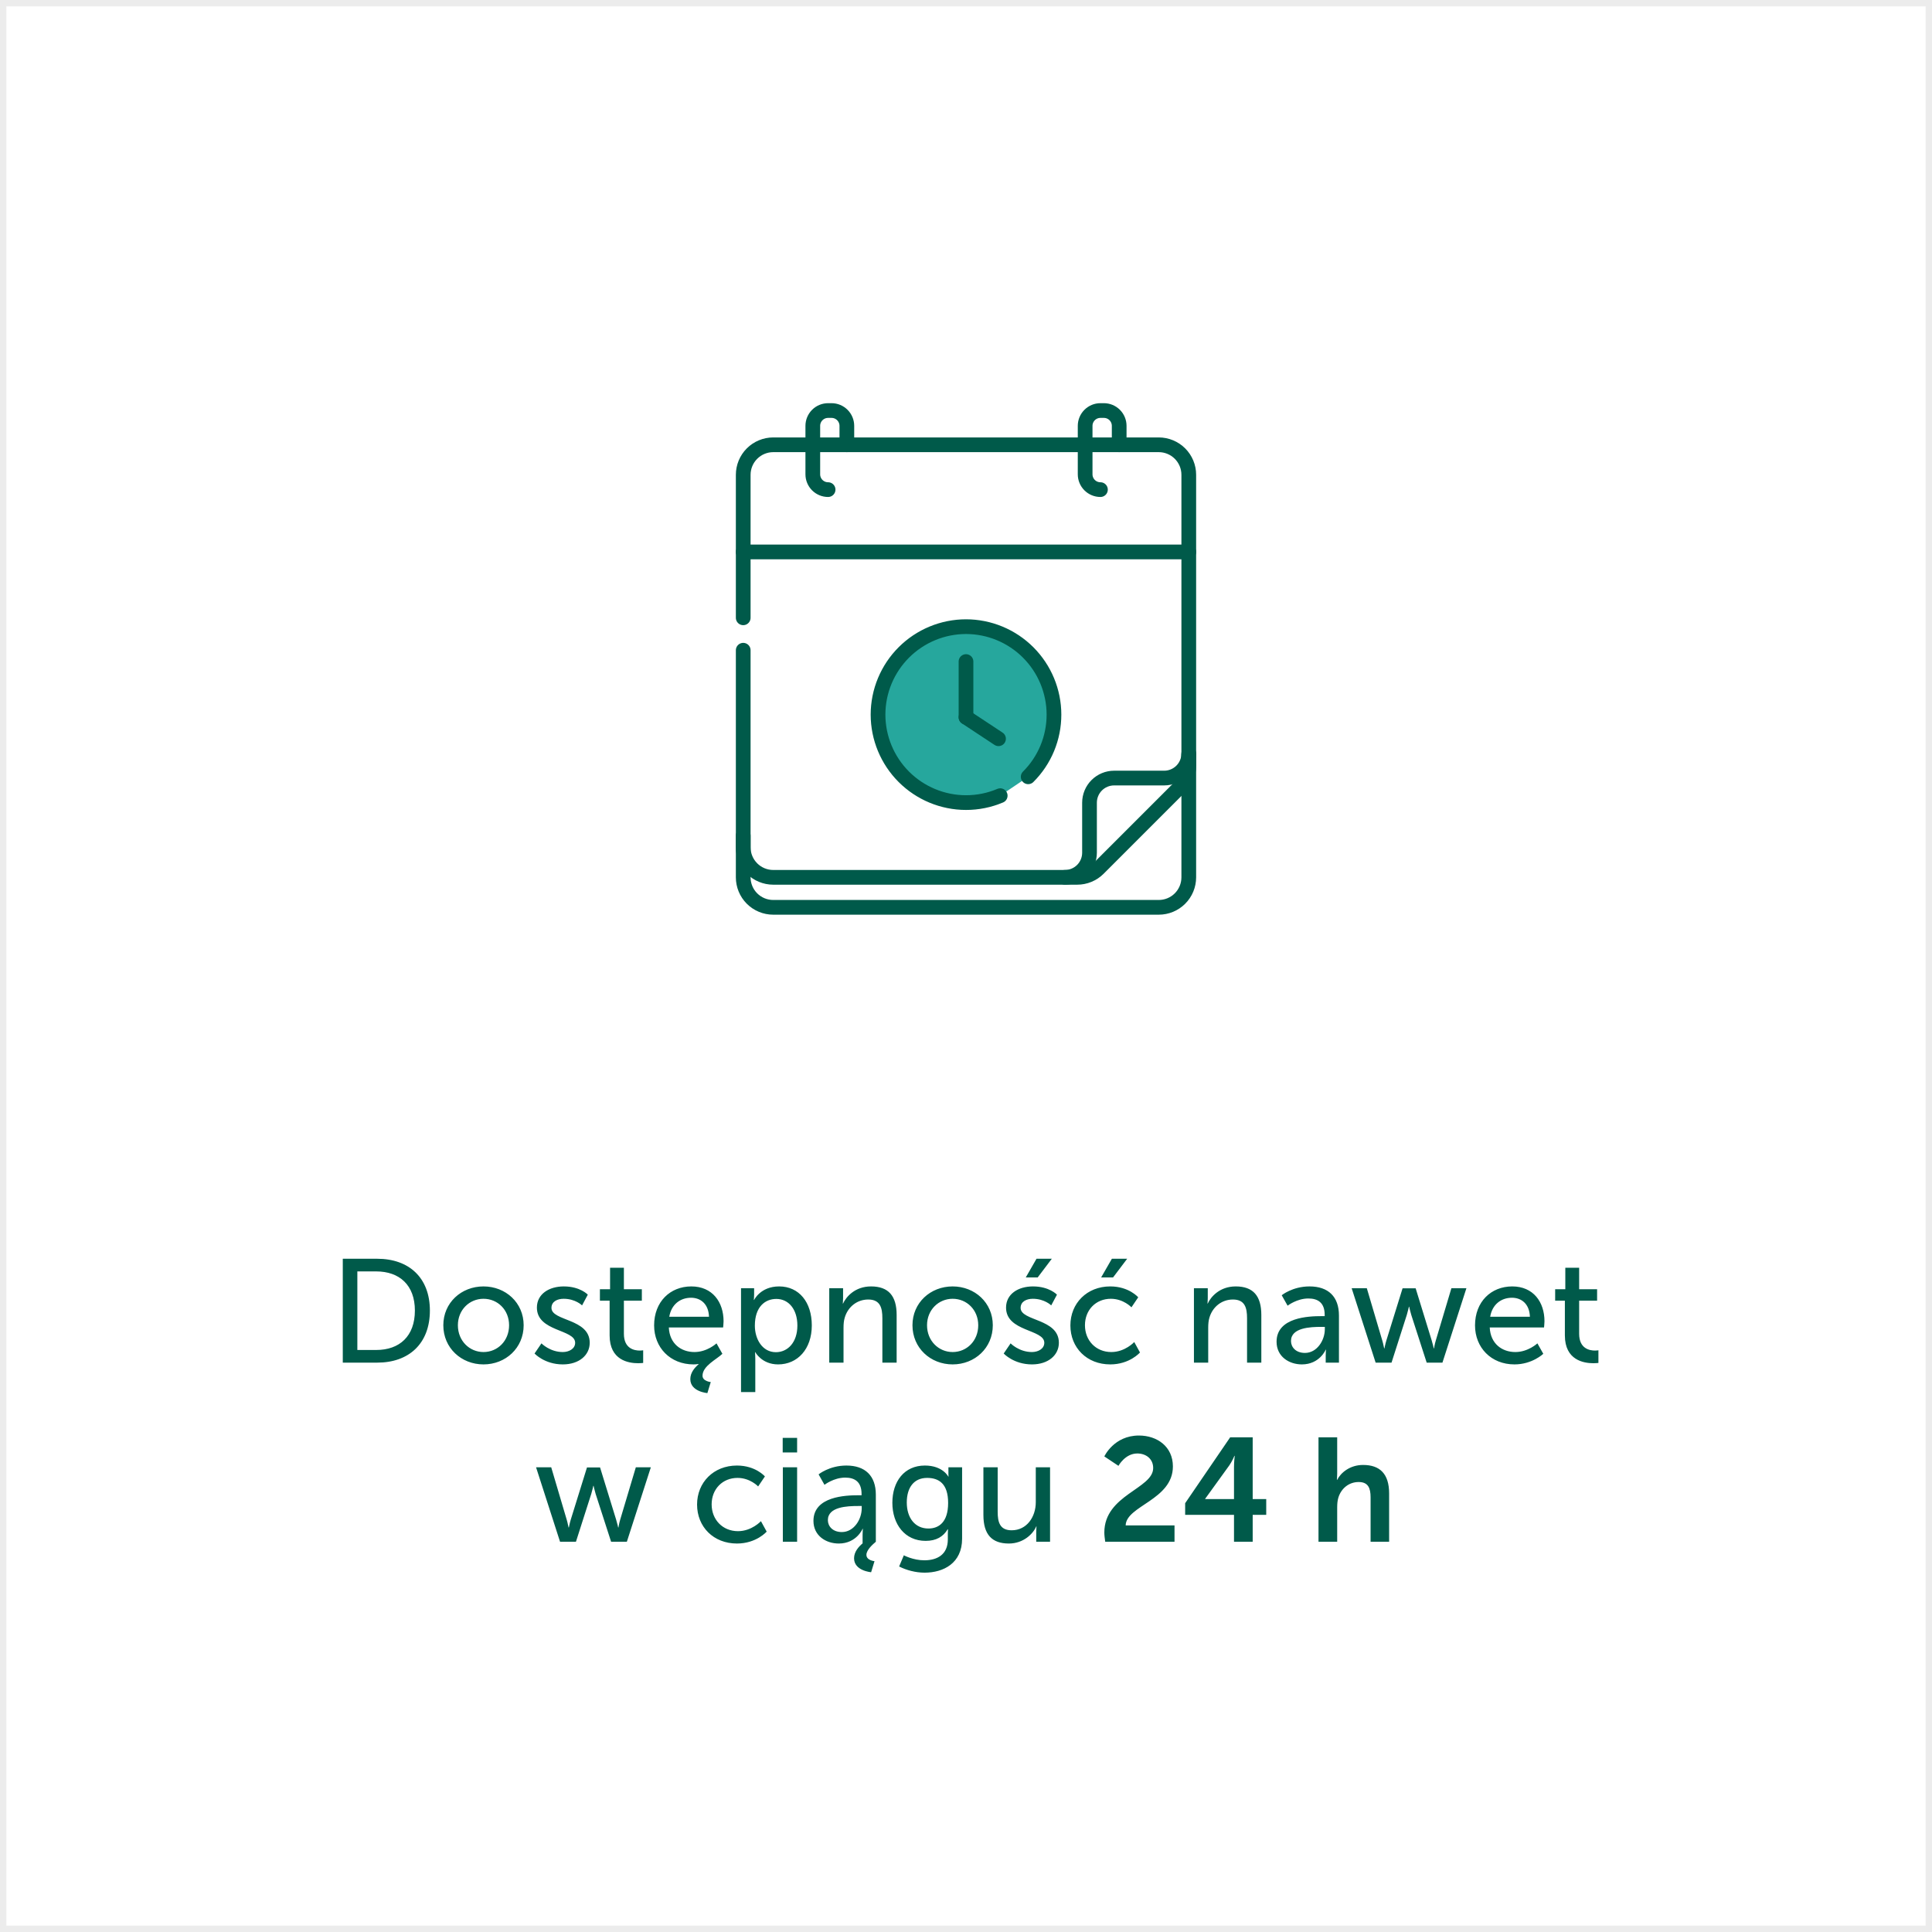
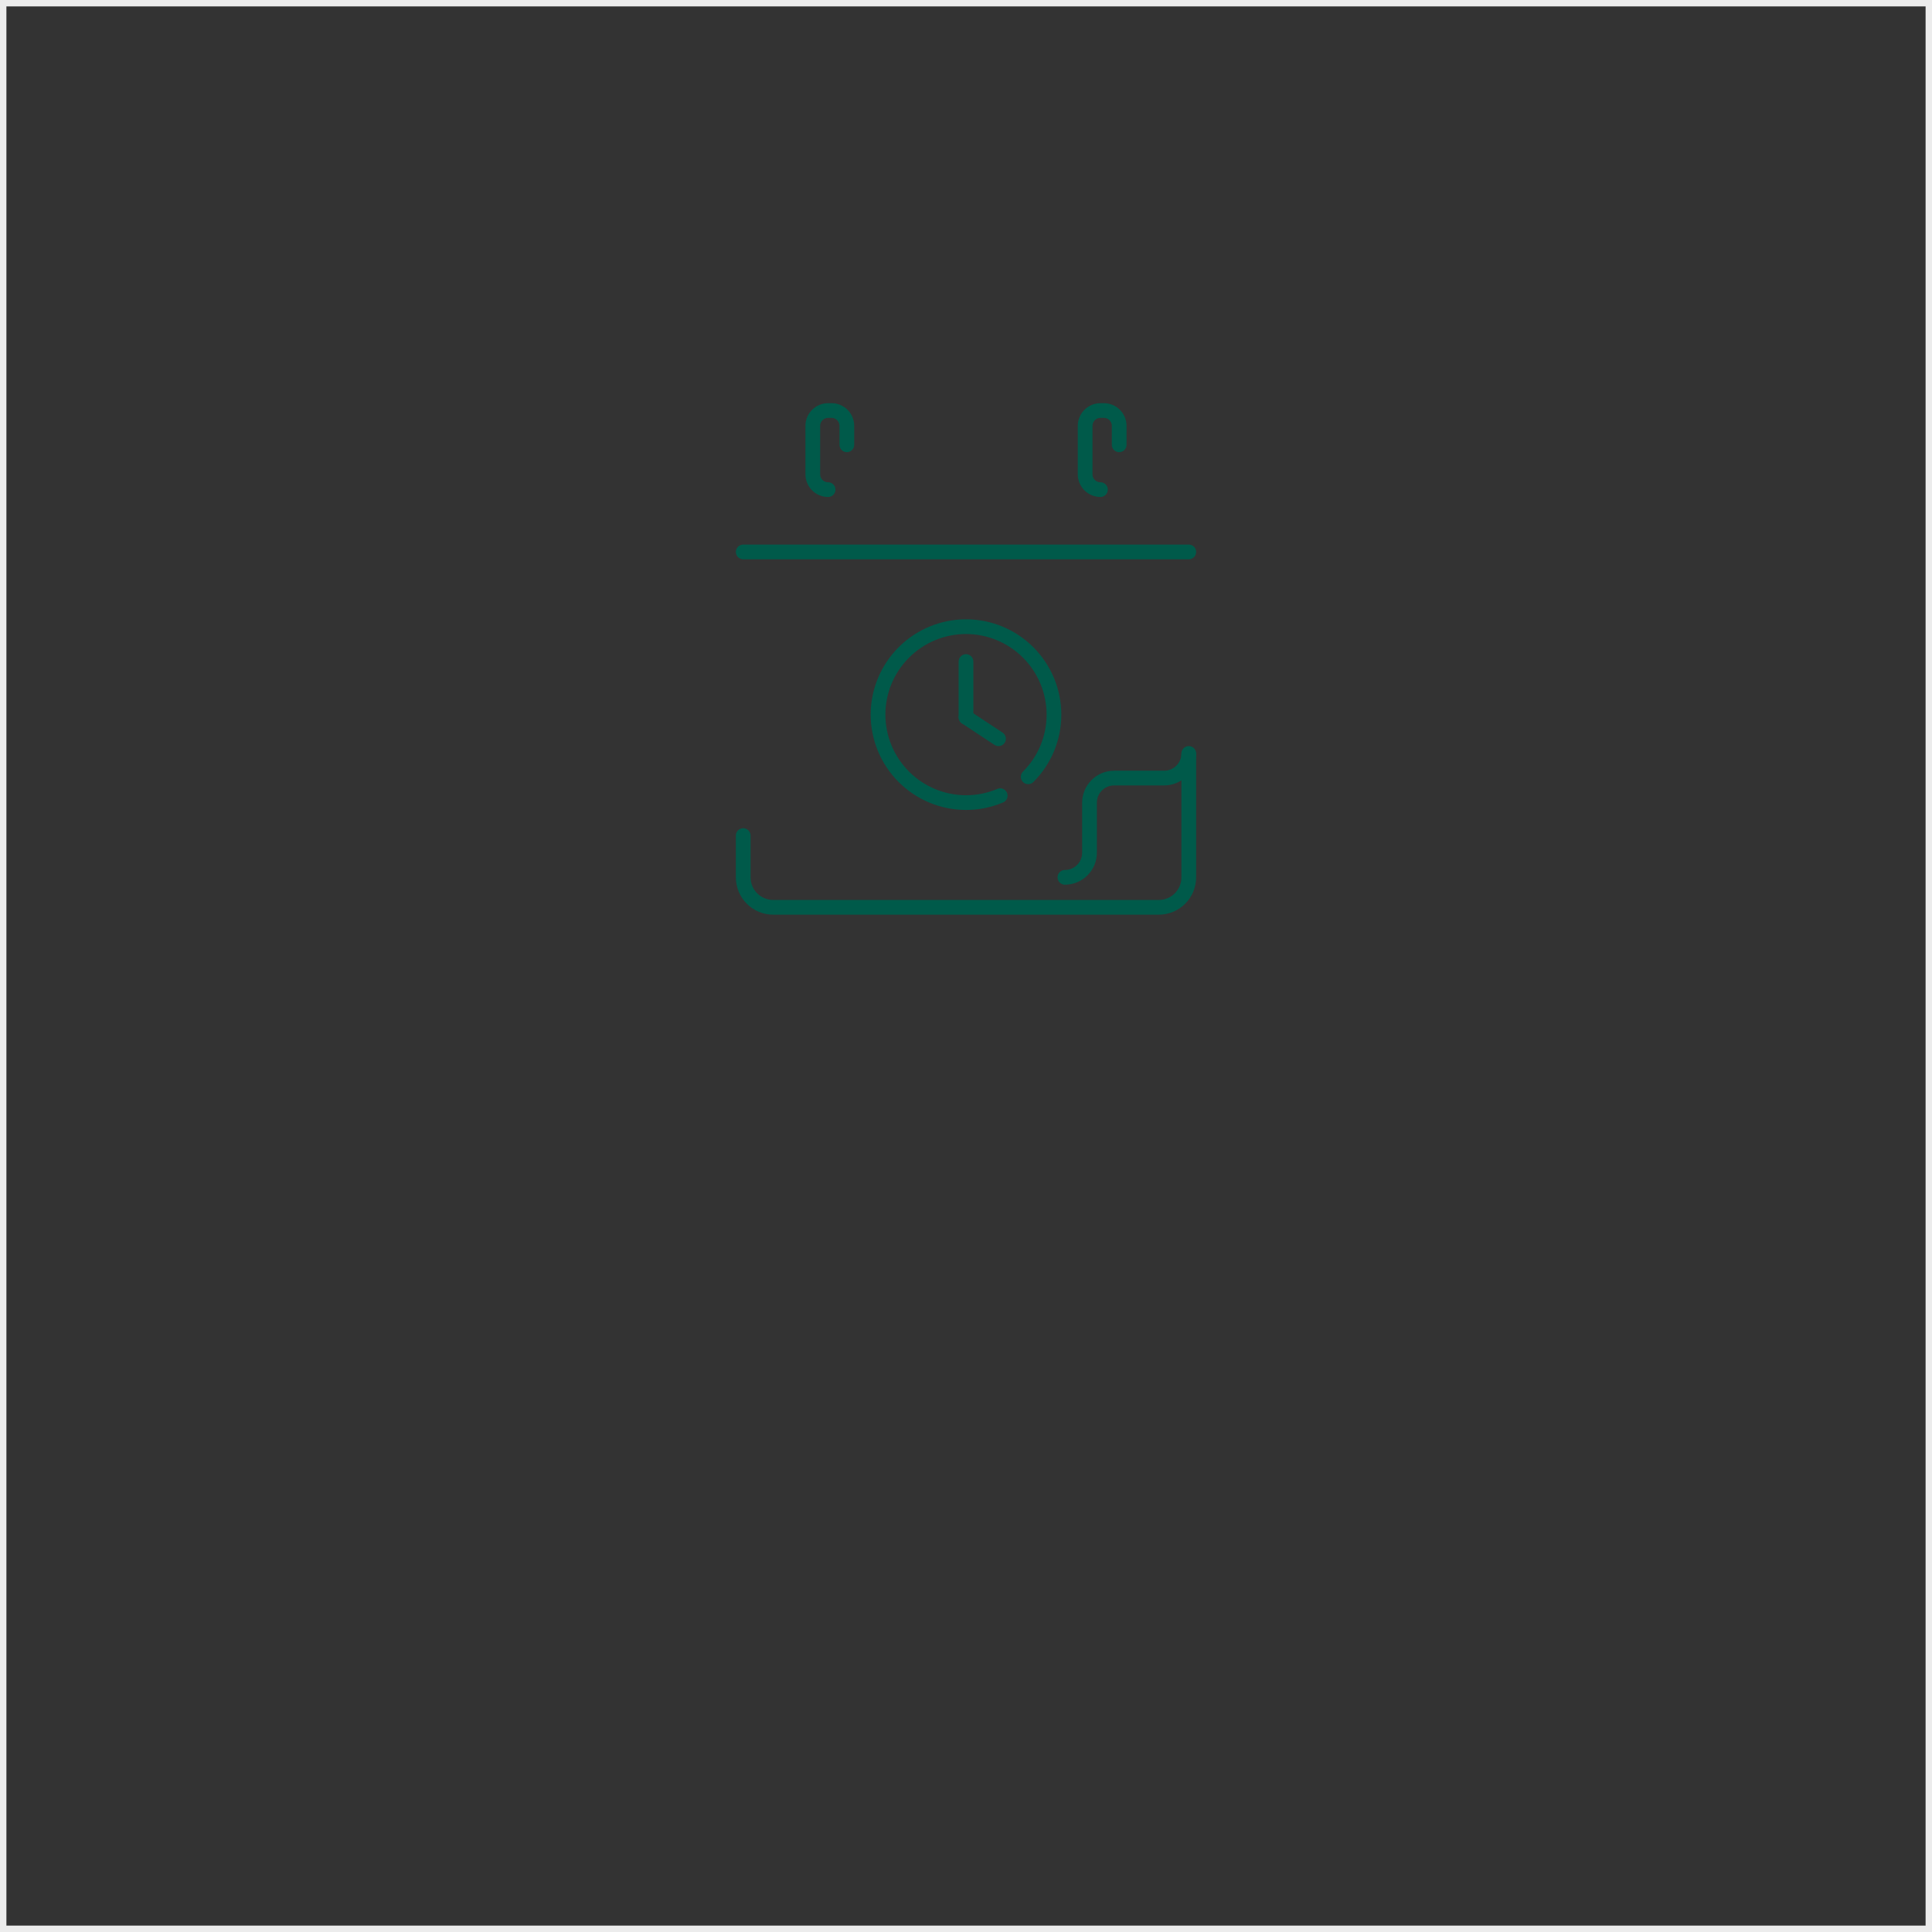
<svg xmlns="http://www.w3.org/2000/svg" width="302" height="302" viewBox="0 0 302 302" fill="none">
  <rect x="0" y="0" width="302" height="302" fill="#333333" stroke="none" />
-   <path d="M1 0.5H0.5V1V301V301.5H1H301H301.5V301V1V0.5H301H1Z" fill="white" />
  <path d="M1 0.5H0.5V1V301V301.5H1H301H301.5V301V1V0.5H301H1Z" stroke="#ECECEC" />
-   <path d="M156.347 124.375C154.655 125.091 152.837 125.459 151 125.457C147.354 125.453 143.859 124.003 141.281 121.425C138.703 118.847 137.253 115.352 137.249 111.706C137.253 108.06 138.703 104.565 141.281 101.987C143.859 99.409 147.354 97.959 151 97.955C154.645 97.959 158.141 99.409 160.719 101.987C163.296 104.565 164.747 108.06 164.751 111.706C164.752 113.512 164.396 115.3 163.705 116.968C163.013 118.636 161.998 120.151 160.719 121.425" fill="#26A79D" />
  <path d="M156.347 124.375C154.655 125.091 152.837 125.459 151 125.457C147.354 125.453 143.859 124.003 141.281 121.425C138.703 118.847 137.253 115.352 137.249 111.706C137.253 108.06 138.703 104.565 141.281 101.987C143.859 99.409 147.354 97.959 151 97.955C154.645 97.959 158.141 99.409 160.719 101.987C163.296 104.565 164.747 108.06 164.751 111.706C164.752 113.512 164.396 115.3 163.705 116.968C163.013 118.636 161.998 120.151 160.719 121.425" stroke="#005A4A" stroke-width="2.3" stroke-linecap="round" stroke-linejoin="round" />
  <path d="M151 112.119V103.41" stroke="#005A4A" stroke-width="2.3" stroke-linecap="round" stroke-linejoin="round" />
  <path d="M156.083 115.477L151 112.12" stroke="#005A4A" stroke-width="2.3" stroke-linecap="round" stroke-linejoin="round" />
  <path d="M185.823 117.963V137.14C185.823 138.383 185.329 139.576 184.45 140.455C183.571 141.334 182.379 141.828 181.136 141.828H120.862C119.619 141.828 118.427 141.334 117.548 140.455C116.669 139.576 116.175 138.383 116.175 137.14V130.615" stroke="#005A4A" stroke-width="2.3" stroke-linecap="round" stroke-linejoin="round" />
-   <path d="M116.176 96.572V74.222C116.176 73.605 116.297 72.995 116.533 72.425C116.769 71.856 117.115 71.338 117.551 70.902C117.987 70.466 118.504 70.12 119.074 69.885C119.644 69.648 120.254 69.527 120.871 69.527H181.128C181.745 69.527 182.355 69.648 182.925 69.885C183.494 70.12 184.012 70.466 184.448 70.902C184.884 71.338 185.23 71.856 185.466 72.425C185.702 72.995 185.823 73.605 185.823 74.222V119.7C185.823 120.317 185.702 120.928 185.466 121.497C185.23 122.067 184.884 122.585 184.448 123.021L171.704 135.765C171.268 136.201 170.75 136.547 170.18 136.783C169.611 137.019 169 137.14 168.383 137.14H120.871C119.626 137.14 118.432 136.646 117.552 135.766C116.672 134.886 116.177 133.693 116.176 132.448V101.64" stroke="#005A4A" stroke-width="2.3" stroke-linecap="round" stroke-linejoin="round" />
  <path d="M166.46 137.14C167.48 137.14 168.459 136.735 169.18 136.013C169.902 135.291 170.307 134.313 170.307 133.292V125.47C170.307 124.964 170.407 124.464 170.6 123.997C170.793 123.53 171.076 123.106 171.434 122.749C171.791 122.392 172.215 122.108 172.682 121.915C173.148 121.722 173.649 121.622 174.154 121.622H181.977C182.482 121.622 182.982 121.523 183.449 121.329C183.915 121.136 184.339 120.853 184.697 120.495C185.054 120.138 185.337 119.714 185.53 119.247C185.724 118.781 185.823 118.281 185.823 117.775" stroke="#005A4A" stroke-width="2.3" stroke-linecap="round" stroke-linejoin="round" />
  <path d="M185.823 86.274H116.176" stroke="#005A4A" stroke-width="2.3" stroke-linecap="round" stroke-linejoin="round" />
  <path d="M129.445 76.535C128.81 76.535 128.202 76.283 127.753 75.835C127.305 75.386 127.053 74.777 127.053 74.143V66.566C127.053 65.931 127.305 65.323 127.753 64.874C128.202 64.425 128.81 64.173 129.445 64.173H129.983C130.617 64.173 131.226 64.425 131.674 64.874C132.123 65.323 132.375 65.931 132.375 66.566V69.529" stroke="#005A4A" stroke-width="2.3" stroke-linecap="round" stroke-linejoin="round" />
  <path d="M172.015 76.535C171.381 76.535 170.772 76.283 170.324 75.835C169.875 75.386 169.623 74.777 169.623 74.143V66.566C169.623 65.931 169.875 65.323 170.324 64.874C170.772 64.425 171.381 64.173 172.015 64.173H172.553C173.187 64.173 173.796 64.425 174.245 64.874C174.693 65.323 174.945 65.931 174.945 66.566V69.529" stroke="#005A4A" stroke-width="2.3" stroke-linecap="round" stroke-linejoin="round" />
-   <path d="M53.583 213V196.762H58.965C63.932 196.762 67.198 199.729 67.198 204.858C67.198 210.01 63.932 213 58.965 213H53.583ZM55.859 211.022H58.803C62.461 211.022 64.853 208.86 64.853 204.858C64.853 200.879 62.438 198.74 58.803 198.74H55.859V211.022ZM69.297 207.158C69.297 203.639 72.103 201.086 75.576 201.086C79.049 201.086 81.855 203.639 81.855 207.158C81.855 210.7 79.049 213.276 75.576 213.276C72.103 213.276 69.297 210.7 69.297 207.158ZM71.574 207.158C71.574 209.596 73.391 211.344 75.576 211.344C77.784 211.344 79.578 209.596 79.578 207.158C79.578 204.743 77.784 203.018 75.576 203.018C73.391 203.018 71.574 204.743 71.574 207.158ZM83.557 211.574L84.638 209.987C84.638 209.987 85.949 211.344 87.973 211.344C88.939 211.344 89.905 210.838 89.905 209.895C89.905 207.756 83.925 208.193 83.925 204.398C83.925 202.282 85.811 201.086 88.134 201.086C90.687 201.086 91.883 202.374 91.883 202.374L90.986 204.053C90.986 204.053 89.951 203.018 88.111 203.018C87.145 203.018 86.202 203.432 86.202 204.444C86.202 206.537 92.182 206.077 92.182 209.895C92.182 211.827 90.526 213.276 87.973 213.276C85.121 213.276 83.557 211.574 83.557 211.574ZM95.293 208.745V203.317H93.775V201.523H95.362V198.165H97.524V201.523H100.33V203.317H97.524V208.492C97.524 210.815 99.157 211.114 100.008 211.114C100.33 211.114 100.537 211.068 100.537 211.068V213.046C100.537 213.046 100.215 213.092 99.755 213.092C98.26 213.092 95.293 212.632 95.293 208.745ZM102.248 207.181C102.248 203.478 104.755 201.086 108.067 201.086C111.356 201.086 113.104 203.524 113.104 206.537C113.104 206.836 113.035 207.503 113.035 207.503H104.548C104.663 210.056 106.48 211.344 108.55 211.344C110.551 211.344 112 209.987 112 209.987L112.92 211.62C112.023 212.494 109.815 213.506 109.815 215.047C109.815 215.921 111.103 216.036 111.103 216.036L110.574 217.761C110.574 217.761 107.906 217.554 107.906 215.576C107.906 214.564 108.573 213.805 109.194 213.253V213.207C108.941 213.253 108.711 213.276 108.412 213.276C104.755 213.276 102.248 210.631 102.248 207.181ZM104.617 205.824H110.827C110.758 203.823 109.516 202.857 108.021 202.857C106.319 202.857 104.939 203.915 104.617 205.824ZM115.833 217.6V201.362H117.88V202.351C117.88 202.811 117.834 203.202 117.834 203.202H117.88C117.88 203.202 118.869 201.086 121.79 201.086C124.918 201.086 126.896 203.57 126.896 207.181C126.896 210.884 124.665 213.276 121.629 213.276C119.076 213.276 118.064 211.367 118.064 211.367H118.018C118.018 211.367 118.064 211.781 118.064 212.379V217.6H115.833ZM117.995 207.227C117.995 209.297 119.145 211.367 121.284 211.367C123.124 211.367 124.642 209.849 124.642 207.204C124.642 204.674 123.285 203.041 121.353 203.041C119.605 203.041 117.995 204.26 117.995 207.227ZM129.624 213V201.362H131.786V202.903C131.786 203.363 131.74 203.754 131.74 203.754H131.786C132.246 202.742 133.626 201.086 136.156 201.086C138.893 201.086 140.158 202.581 140.158 205.548V213H137.927V206.054C137.927 204.421 137.582 203.133 135.719 203.133C133.948 203.133 132.522 204.306 132.039 205.985C131.901 206.445 131.855 206.974 131.855 207.549V213H129.624ZM142.632 207.158C142.632 203.639 145.438 201.086 148.911 201.086C152.384 201.086 155.19 203.639 155.19 207.158C155.19 210.7 152.384 213.276 148.911 213.276C145.438 213.276 142.632 210.7 142.632 207.158ZM144.909 207.158C144.909 209.596 146.726 211.344 148.911 211.344C151.119 211.344 152.913 209.596 152.913 207.158C152.913 204.743 151.119 203.018 148.911 203.018C146.726 203.018 144.909 204.743 144.909 207.158ZM156.892 211.574L157.973 209.987C157.973 209.987 159.284 211.344 161.308 211.344C162.274 211.344 163.24 210.838 163.24 209.895C163.24 207.756 157.26 208.193 157.26 204.398C157.26 202.282 159.146 201.086 161.469 201.086C164.022 201.086 165.218 202.374 165.218 202.374L164.321 204.053C164.321 204.053 163.286 203.018 161.446 203.018C160.48 203.018 159.537 203.432 159.537 204.444C159.537 206.537 165.517 206.077 165.517 209.895C165.517 211.827 163.861 213.276 161.308 213.276C158.456 213.276 156.892 211.574 156.892 211.574ZM160.342 199.683L162.021 196.762H164.413L162.205 199.683H160.342ZM167.317 207.181C167.317 203.731 169.893 201.086 173.55 201.086C176.471 201.086 177.92 202.788 177.92 202.788L176.862 204.352C176.862 204.352 175.62 203.018 173.642 203.018C171.296 203.018 169.594 204.766 169.594 207.158C169.594 209.527 171.296 211.344 173.711 211.344C175.873 211.344 177.299 209.78 177.299 209.78L178.196 211.413C178.196 211.413 176.586 213.276 173.55 213.276C169.893 213.276 167.317 210.677 167.317 207.181ZM172.124 199.683L173.803 196.762H176.195L173.987 199.683H172.124ZM186.63 213V201.362H188.792V202.903C188.792 203.363 188.746 203.754 188.746 203.754H188.792C189.252 202.742 190.632 201.086 193.162 201.086C195.899 201.086 197.164 202.581 197.164 205.548V213H194.933V206.054C194.933 204.421 194.588 203.133 192.725 203.133C190.954 203.133 189.528 204.306 189.045 205.985C188.907 206.445 188.861 206.974 188.861 207.549V213H186.63ZM199.546 209.734C199.546 205.893 204.606 205.732 206.561 205.732H207.067V205.525C207.067 203.616 205.986 202.972 204.514 202.972C202.72 202.972 201.271 204.099 201.271 204.099L200.351 202.466C200.351 202.466 202.03 201.086 204.698 201.086C207.642 201.086 209.298 202.696 209.298 205.64V213H207.228V211.896C207.228 211.367 207.274 210.976 207.274 210.976H207.228C207.228 210.976 206.285 213.276 203.502 213.276C201.501 213.276 199.546 212.057 199.546 209.734ZM201.8 209.619C201.8 210.562 202.536 211.482 203.985 211.482C205.871 211.482 207.09 209.504 207.09 207.779V207.411H206.515C204.836 207.411 201.8 207.526 201.8 209.619ZM215.032 213L211.283 201.362H213.652L216.067 209.527C216.251 210.125 216.343 210.769 216.366 210.769H216.412C216.412 210.769 216.527 210.125 216.711 209.527L219.241 201.385H221.288L223.795 209.527C223.979 210.125 224.117 210.769 224.117 210.769H224.163C224.163 210.769 224.255 210.125 224.439 209.527L226.877 201.362H229.223L225.474 213H223.013L220.598 205.525C220.414 204.927 220.276 204.26 220.276 204.26H220.23C220.23 204.26 220.092 204.927 219.908 205.525L217.516 213H215.032ZM230.568 207.181C230.568 203.478 233.075 201.086 236.387 201.086C239.676 201.086 241.424 203.524 241.424 206.537C241.424 206.836 241.355 207.503 241.355 207.503H232.868C232.983 210.056 234.8 211.344 236.87 211.344C238.871 211.344 240.32 209.987 240.32 209.987L241.24 211.62C241.24 211.62 239.515 213.276 236.732 213.276C233.075 213.276 230.568 210.631 230.568 207.181ZM232.937 205.824H239.147C239.078 203.823 237.836 202.857 236.341 202.857C234.639 202.857 233.259 203.915 232.937 205.824ZM244.613 208.745V203.317H243.095V201.523H244.682V198.165H246.844V201.523H249.65V203.317H246.844V208.492C246.844 210.815 248.477 211.114 249.328 211.114C249.65 211.114 249.857 211.068 249.857 211.068V213.046C249.857 213.046 249.535 213.092 249.075 213.092C247.58 213.092 244.613 212.632 244.613 208.745ZM87.544 241L83.795 229.362H86.164L88.579 237.527C88.763 238.125 88.855 238.769 88.878 238.769H88.924C88.924 238.769 89.039 238.125 89.223 237.527L91.753 229.385H93.8L96.307 237.527C96.491 238.125 96.629 238.769 96.629 238.769H96.675C96.675 238.769 96.767 238.125 96.951 237.527L99.389 229.362H101.735L97.986 241H95.525L93.11 233.525C92.926 232.927 92.788 232.26 92.788 232.26H92.742C92.742 232.26 92.604 232.927 92.42 233.525L90.028 241H87.544ZM108.963 235.181C108.963 231.731 111.539 229.086 115.196 229.086C118.117 229.086 119.566 230.788 119.566 230.788L118.508 232.352C118.508 232.352 117.266 231.018 115.288 231.018C112.942 231.018 111.24 232.766 111.24 235.158C111.24 237.527 112.942 239.344 115.357 239.344C117.519 239.344 118.945 237.78 118.945 237.78L119.842 239.413C119.842 239.413 118.232 241.276 115.196 241.276C111.539 241.276 108.963 238.677 108.963 235.181ZM122.347 227.039V224.762H124.601V227.039H122.347ZM122.37 241V229.362H124.601V241H122.37ZM133.502 243.576C133.502 242.541 134.261 241.736 134.836 241.253V239.896C134.836 239.367 134.882 238.976 134.882 238.976H134.836C134.836 238.976 133.893 241.276 131.11 241.276C129.109 241.276 127.154 240.057 127.154 237.734C127.154 233.893 132.214 233.732 134.169 233.732H134.675V233.525C134.675 231.616 133.594 230.972 132.122 230.972C130.328 230.972 128.879 232.099 128.879 232.099L127.959 230.466C127.959 230.466 129.638 229.086 132.306 229.086C135.25 229.086 136.906 230.696 136.906 233.64V241C136.446 241.391 135.434 242.265 135.434 243.047C135.434 243.921 136.699 244.036 136.699 244.036L136.17 245.761C136.17 245.761 133.502 245.554 133.502 243.576ZM129.408 237.619C129.408 238.562 130.144 239.482 131.593 239.482C133.479 239.482 134.698 237.504 134.698 235.779V235.411H134.123C132.444 235.411 129.408 235.526 129.408 237.619ZM141.283 243.116C141.283 243.116 142.732 243.898 144.48 243.898C146.504 243.898 148.16 243.001 148.16 240.632V239.781C148.16 239.413 148.183 239.045 148.183 239.045H148.137C147.447 240.195 146.366 240.862 144.687 240.862C141.444 240.862 139.489 238.263 139.489 234.905C139.489 231.57 141.352 229.086 144.572 229.086C147.378 229.086 148.229 230.811 148.229 230.811H148.275C148.275 230.811 148.252 230.65 148.252 230.443V229.362H150.391V240.517C150.391 244.358 147.47 245.83 144.526 245.83C143.123 245.83 141.674 245.439 140.547 244.864L141.283 243.116ZM145.124 238.93C146.734 238.93 148.206 237.964 148.206 234.928C148.206 231.892 146.734 231.018 144.917 231.018C142.893 231.018 141.743 232.49 141.743 234.859C141.743 237.274 143.031 238.93 145.124 238.93ZM153.721 236.814V229.362H155.952V236.308C155.952 237.918 156.274 239.206 158.137 239.206C160.506 239.206 161.909 237.113 161.909 234.813V229.362H164.14V241H161.978V239.459C161.978 238.976 162.024 238.608 162.024 238.608H161.978C161.495 239.758 159.977 241.276 157.7 241.276C155.078 241.276 153.721 239.896 153.721 236.814ZM172.761 241C172.692 240.471 172.623 240.011 172.623 239.551C172.623 233.663 180.259 232.72 180.259 229.477C180.259 228.051 179.155 227.2 177.775 227.2C175.866 227.2 174.831 229.132 174.831 229.132L172.623 227.66C172.623 227.66 174.118 224.394 178.028 224.394C180.903 224.394 183.341 226.142 183.341 229.224C183.341 234.468 176.027 235.365 175.958 238.447H183.594V241H172.761ZM185.257 236.791V234.974L192.295 224.67H195.814V234.33H197.93V236.791H195.814V241H192.893V236.791H185.257ZM188.385 234.33H192.893V229.27C192.893 228.465 193.008 227.568 193.008 227.568H192.962C192.962 227.568 192.594 228.442 192.157 229.063L188.385 234.284V234.33ZM206.101 241V224.67H209.022V230.328C209.022 230.903 208.976 231.317 208.976 231.317H209.022C209.597 230.19 211.023 228.994 213.07 228.994C215.669 228.994 217.141 230.351 217.141 233.456V241H214.243V234.054C214.243 232.628 213.875 231.662 212.38 231.662C210.839 231.662 209.643 232.674 209.206 234.1C209.068 234.56 209.022 235.066 209.022 235.618V241H206.101Z" fill="#005A4A" />
</svg>